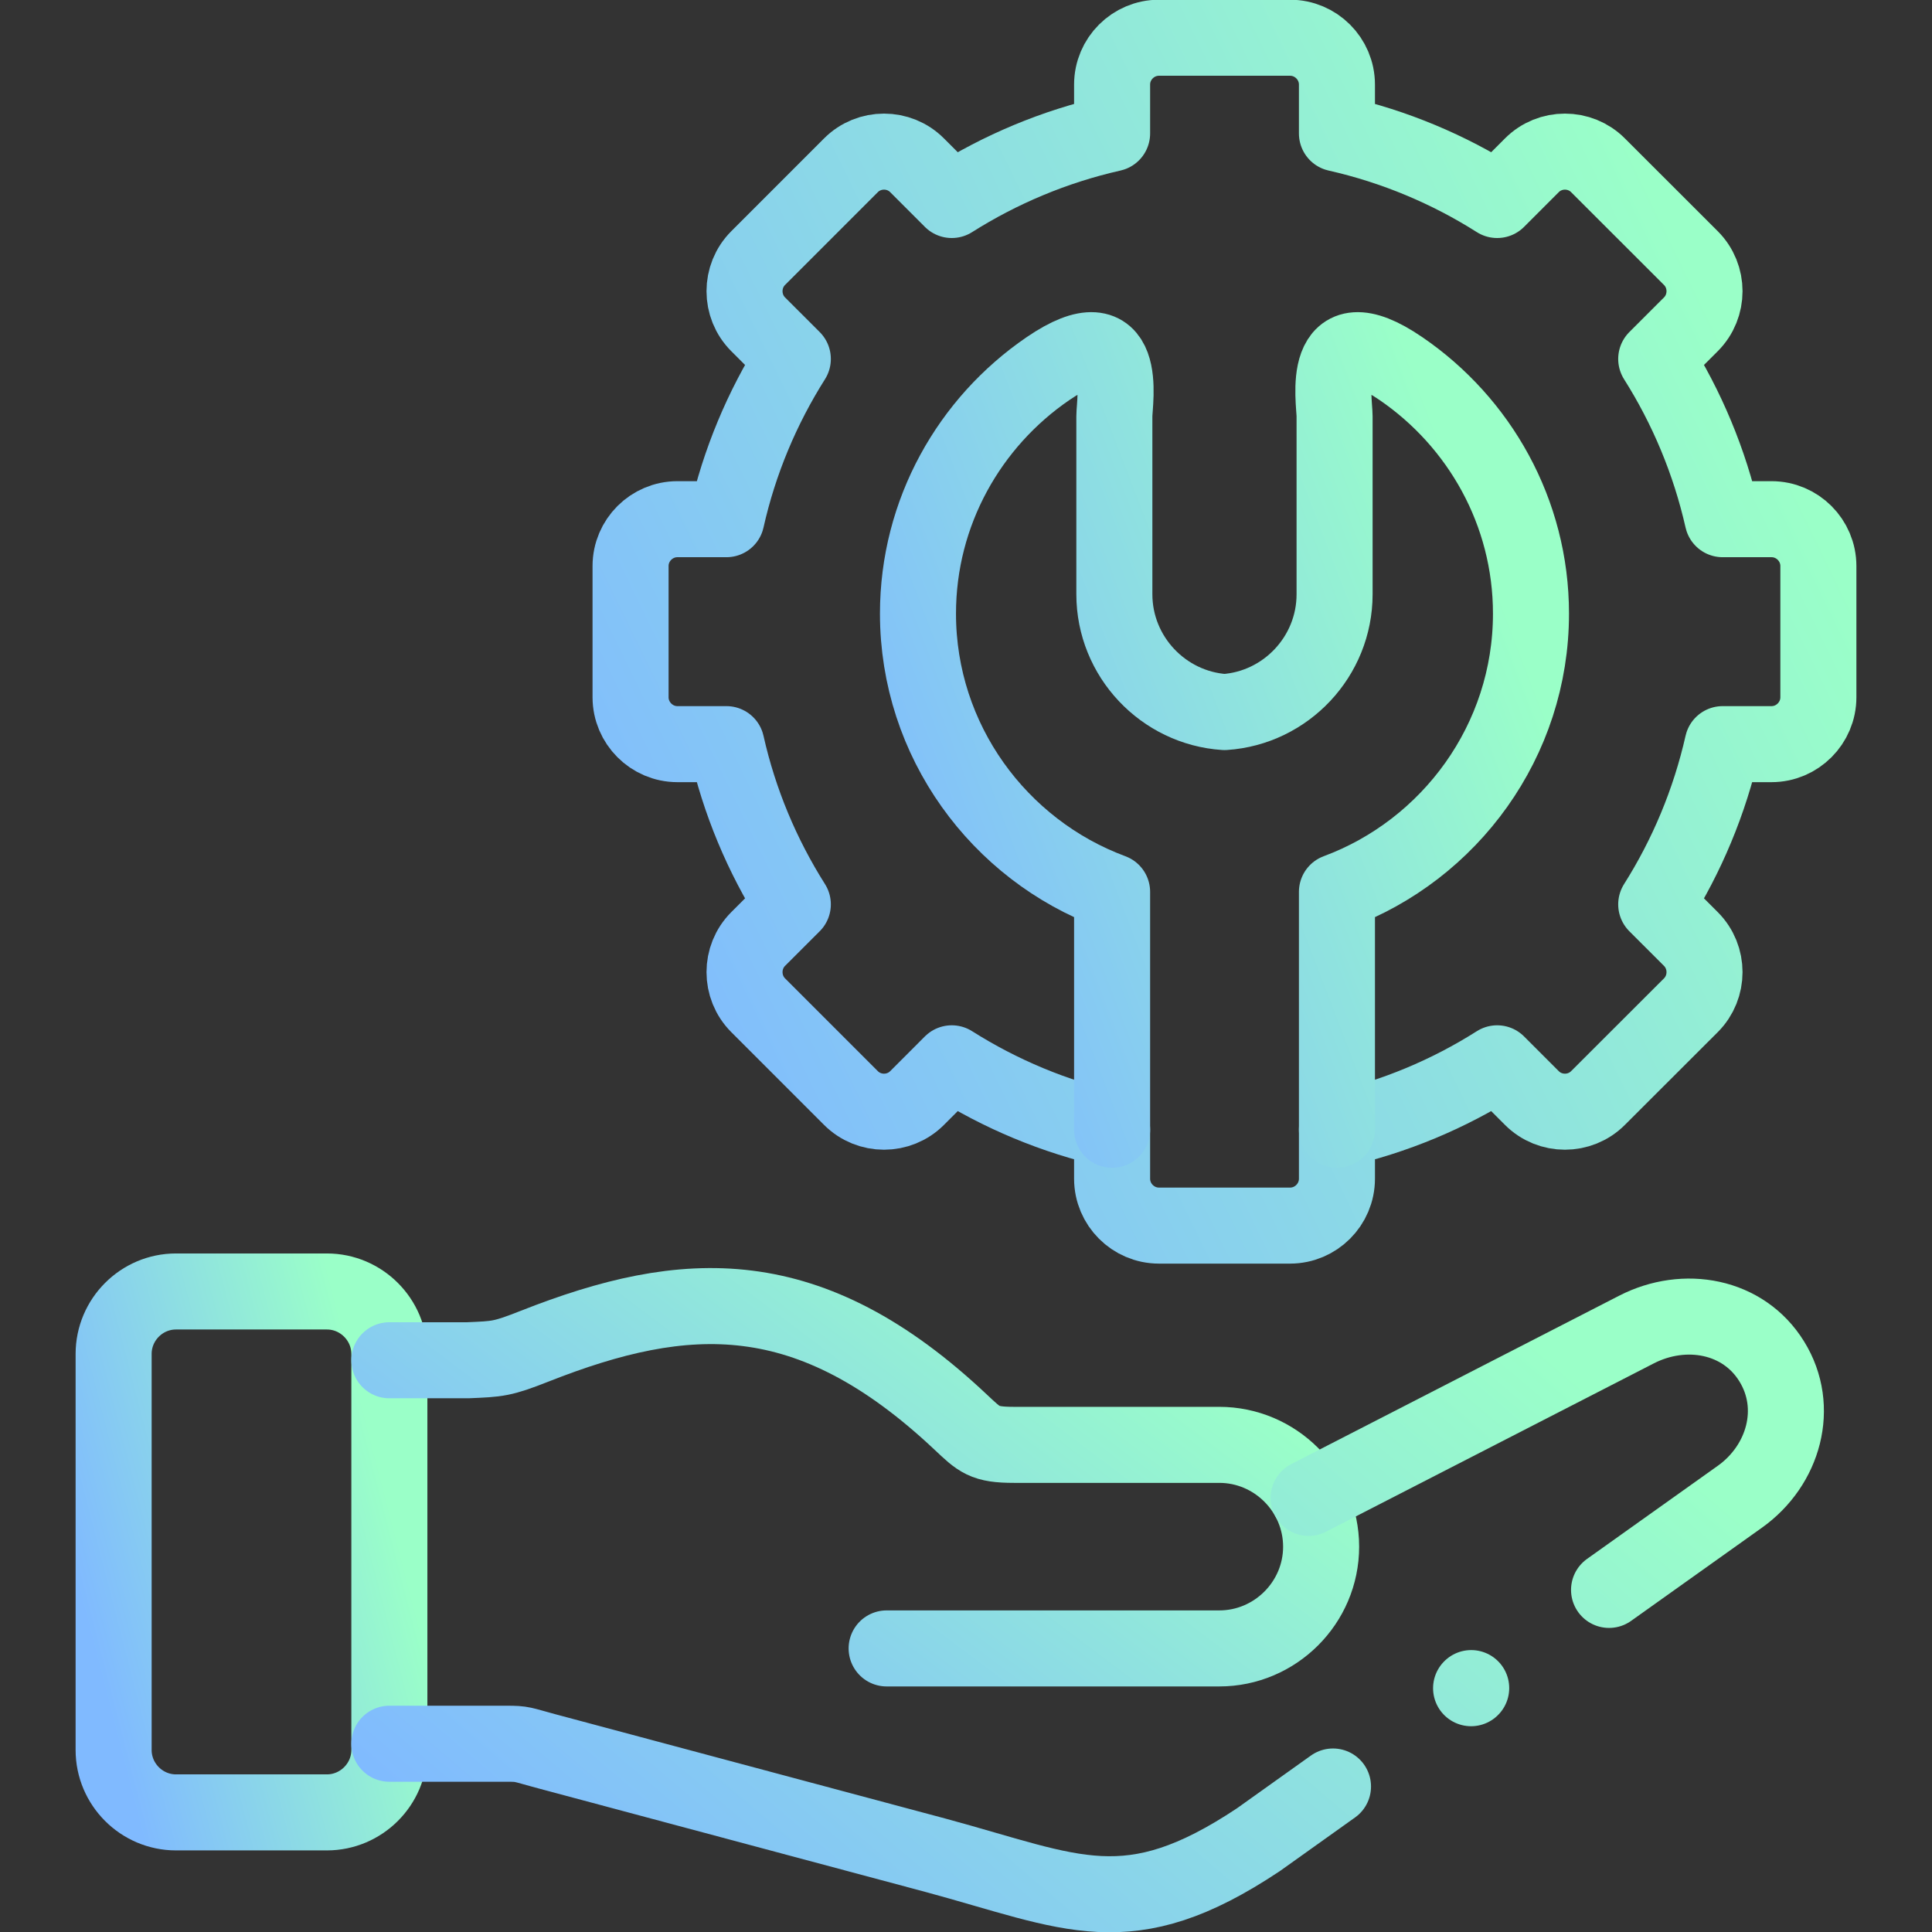
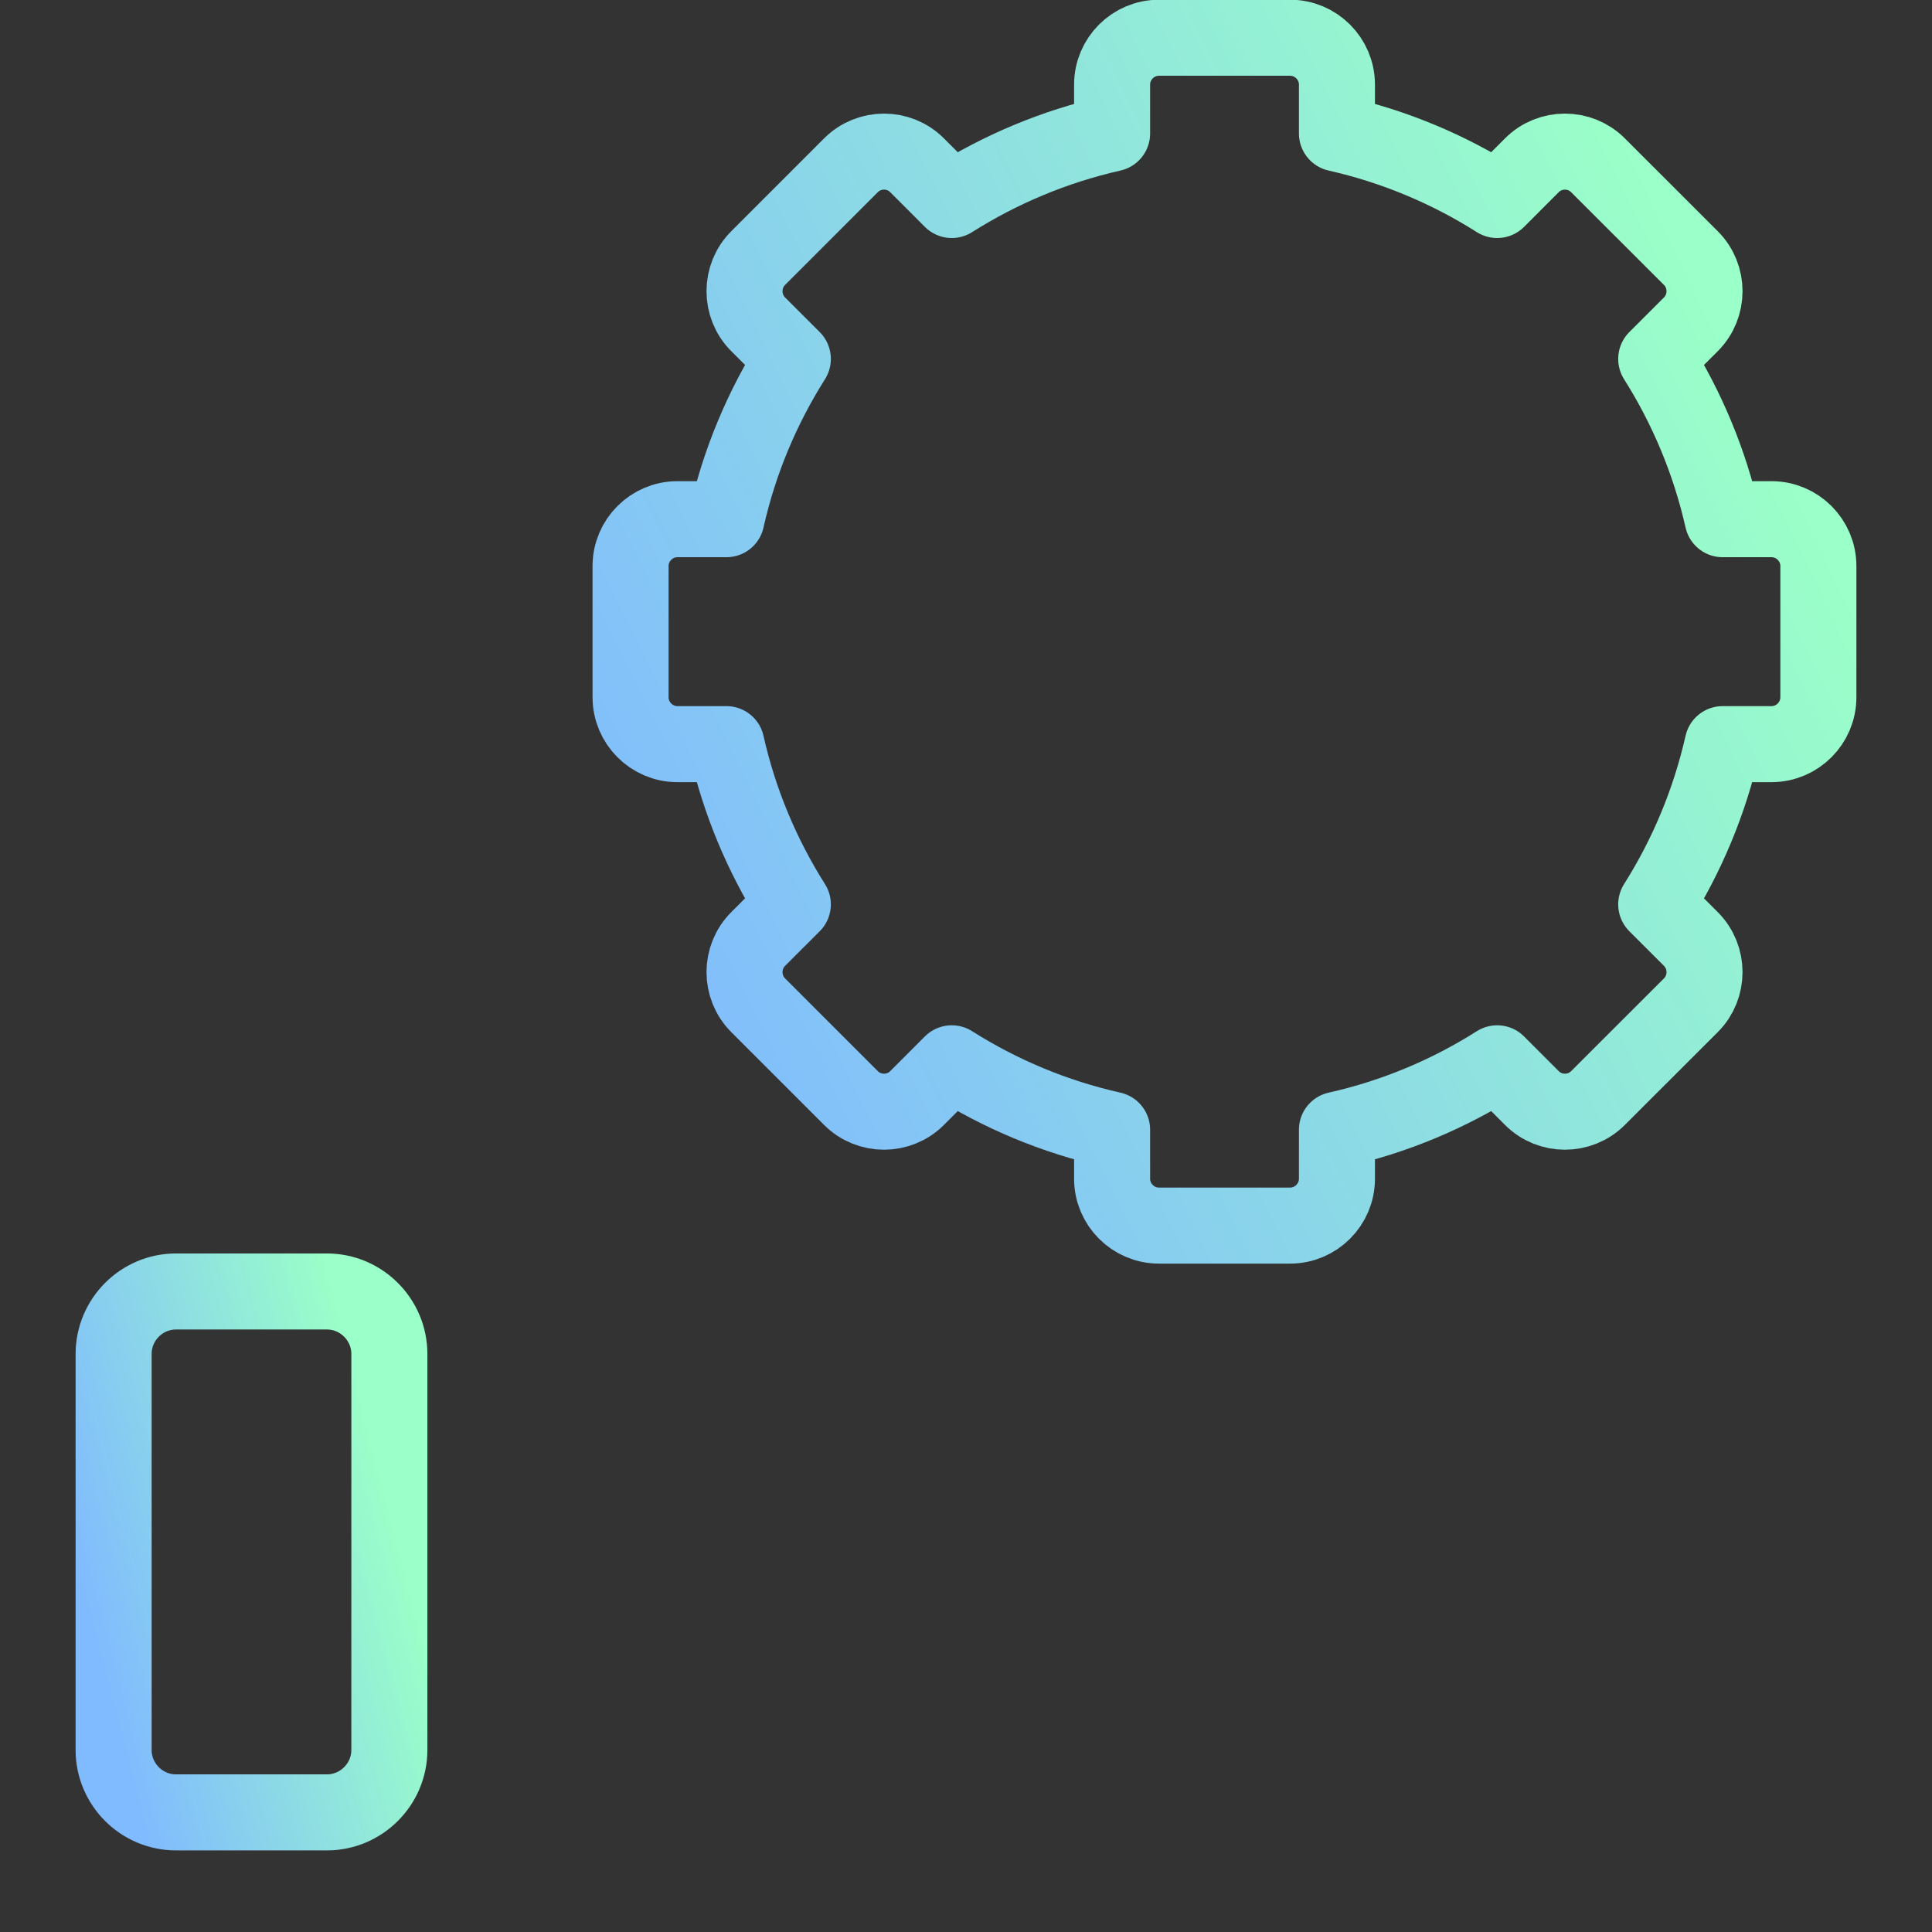
<svg xmlns="http://www.w3.org/2000/svg" width="90" height="90" viewBox="0 0 90 90" fill="none">
  <rect x="0" y="0" width="90" height="90" fill="#333333" stroke="none" />
  <g clip-path="url(#clip0_49_2721)">
    <path d="M8.198 60.162H15.229C16.828 60.162 18.138 61.472 18.138 63.072V81.523C18.138 83.118 16.828 84.428 15.229 84.428H8.198C6.598 84.428 5.293 83.118 5.293 81.523V63.072C5.293 61.472 6.598 60.162 8.198 60.162Z" stroke="url(#paint0_linear_49_2721)" stroke-width="3.542" stroke-miterlimit="10" stroke-linecap="round" stroke-linejoin="round" />
-     <path d="M18.138 63.366H21.796C23.186 63.306 23.385 63.311 24.9 62.713C31.946 59.933 37.7 59.609 44.751 66.246C45.633 67.073 45.832 67.307 47.237 67.307H56.799C59.405 67.307 61.543 69.44 61.543 72.051C61.543 74.657 59.405 76.79 56.799 76.79H41.303" stroke="url(#paint1_linear_49_2721)" stroke-width="3.542" stroke-miterlimit="10" stroke-linecap="round" stroke-linejoin="round" />
    <path d="M62.28 52.628C64.971 52.025 67.487 50.964 69.744 49.533L71.358 51.148C72.205 52 73.596 52 74.443 51.148L78.768 46.828C79.615 45.981 79.615 44.59 78.768 43.743L77.153 42.129C78.583 39.867 79.64 37.35 80.248 34.665H82.525C83.726 34.665 84.707 33.678 84.707 32.482V26.368C84.707 25.167 83.726 24.186 82.525 24.186H80.248C79.64 21.5 78.583 18.984 77.153 16.721L78.768 15.107C79.615 14.26 79.615 12.87 78.768 12.023L74.443 7.702C73.596 6.85 72.205 6.85 71.358 7.702L69.744 9.317C67.487 7.887 64.971 6.825 62.28 6.217V3.94C62.28 2.739 61.298 1.758 60.097 1.758H53.989C52.788 1.758 51.806 2.739 51.806 3.94V6.217C49.115 6.825 46.599 7.887 44.337 9.317L42.723 7.702C41.876 6.85 40.486 6.85 39.638 7.702L35.318 12.023C34.471 12.87 34.471 14.26 35.318 15.107L36.933 16.721C35.503 18.984 34.441 21.5 33.839 24.186H31.556C30.356 24.186 29.374 25.167 29.374 26.368V32.482C29.374 33.678 30.356 34.665 31.556 34.665H33.839C34.441 37.35 35.503 39.867 36.933 42.129L35.318 43.743C34.471 44.59 34.471 45.981 35.318 46.828L39.638 51.148C40.486 52 41.876 52 42.723 51.148L44.337 49.533C46.599 50.964 49.115 52.025 51.806 52.628V54.91C51.806 56.111 52.788 57.093 53.989 57.093H60.097C61.298 57.093 62.28 56.111 62.28 54.91V52.628Z" stroke="url(#paint2_linear_49_2721)" stroke-width="3.542" stroke-miterlimit="10" stroke-linecap="round" stroke-linejoin="round" />
-     <path d="M62.28 52.628V41.546C67.542 39.593 71.319 34.51 71.319 28.585C71.319 23.857 68.912 19.666 65.26 17.17C61.433 14.554 62.17 18.689 62.17 19.387V27.683C62.17 30.584 59.898 32.98 57.043 33.17C54.188 32.98 51.911 30.584 51.911 27.683V19.387C51.911 18.689 52.653 14.554 48.822 17.17C45.169 19.666 42.763 23.857 42.763 28.585C42.763 34.51 46.539 39.593 51.806 41.546V52.628" stroke="url(#paint3_linear_49_2721)" stroke-width="3.542" stroke-miterlimit="10" stroke-linecap="round" stroke-linejoin="round" />
-     <path d="M62.096 83.222L58.623 85.699C52.544 89.75 49.978 88.155 43.58 86.426L25.383 81.558C24.292 81.264 24.357 81.23 23.614 81.23H18.138M60.96 69.779L76.232 61.936C78.474 60.785 81.215 61.278 82.535 63.421C83.86 65.563 83.098 68.264 81.05 69.724L74.956 74.064M68.534 78.638L68.529 78.643" stroke="url(#paint4_linear_49_2721)" stroke-width="3.542" stroke-miterlimit="10" stroke-linecap="round" stroke-linejoin="round" />
  </g>
  <defs>
    <linearGradient id="paint0_linear_49_2721" x1="4.505" y1="77.446" x2="19.063" y2="73.686" gradientUnits="userSpaceOnUse">
      <stop stop-color="#80BAFF" />
      <stop offset="1" stop-color="#9AFFC8" />
    </linearGradient>
    <linearGradient id="paint1_linear_49_2721" x1="15.477" y1="72.201" x2="34.463" y2="46.987" gradientUnits="userSpaceOnUse">
      <stop stop-color="#80BAFF" />
      <stop offset="1" stop-color="#9AFFC8" />
    </linearGradient>
    <linearGradient id="paint2_linear_49_2721" x1="25.981" y1="41.171" x2="80.01" y2="14.81" gradientUnits="userSpaceOnUse">
      <stop stop-color="#80BAFF" />
      <stop offset="1" stop-color="#9AFFC8" />
    </linearGradient>
    <linearGradient id="paint3_linear_49_2721" x1="41.012" y1="42.178" x2="71.103" y2="30.634" gradientUnits="userSpaceOnUse">
      <stop stop-color="#80BAFF" />
      <stop offset="1" stop-color="#9AFFC8" />
    </linearGradient>
    <linearGradient id="paint4_linear_49_2721" x1="14.149" y1="80.499" x2="47.036" y2="41.707" gradientUnits="userSpaceOnUse">
      <stop stop-color="#80BAFF" />
      <stop offset="1" stop-color="#9AFFC8" />
    </linearGradient>
    <clipPath id="clip0_49_2721">
      <rect width="90" height="90" fill="white" />
    </clipPath>
  </defs>
</svg>